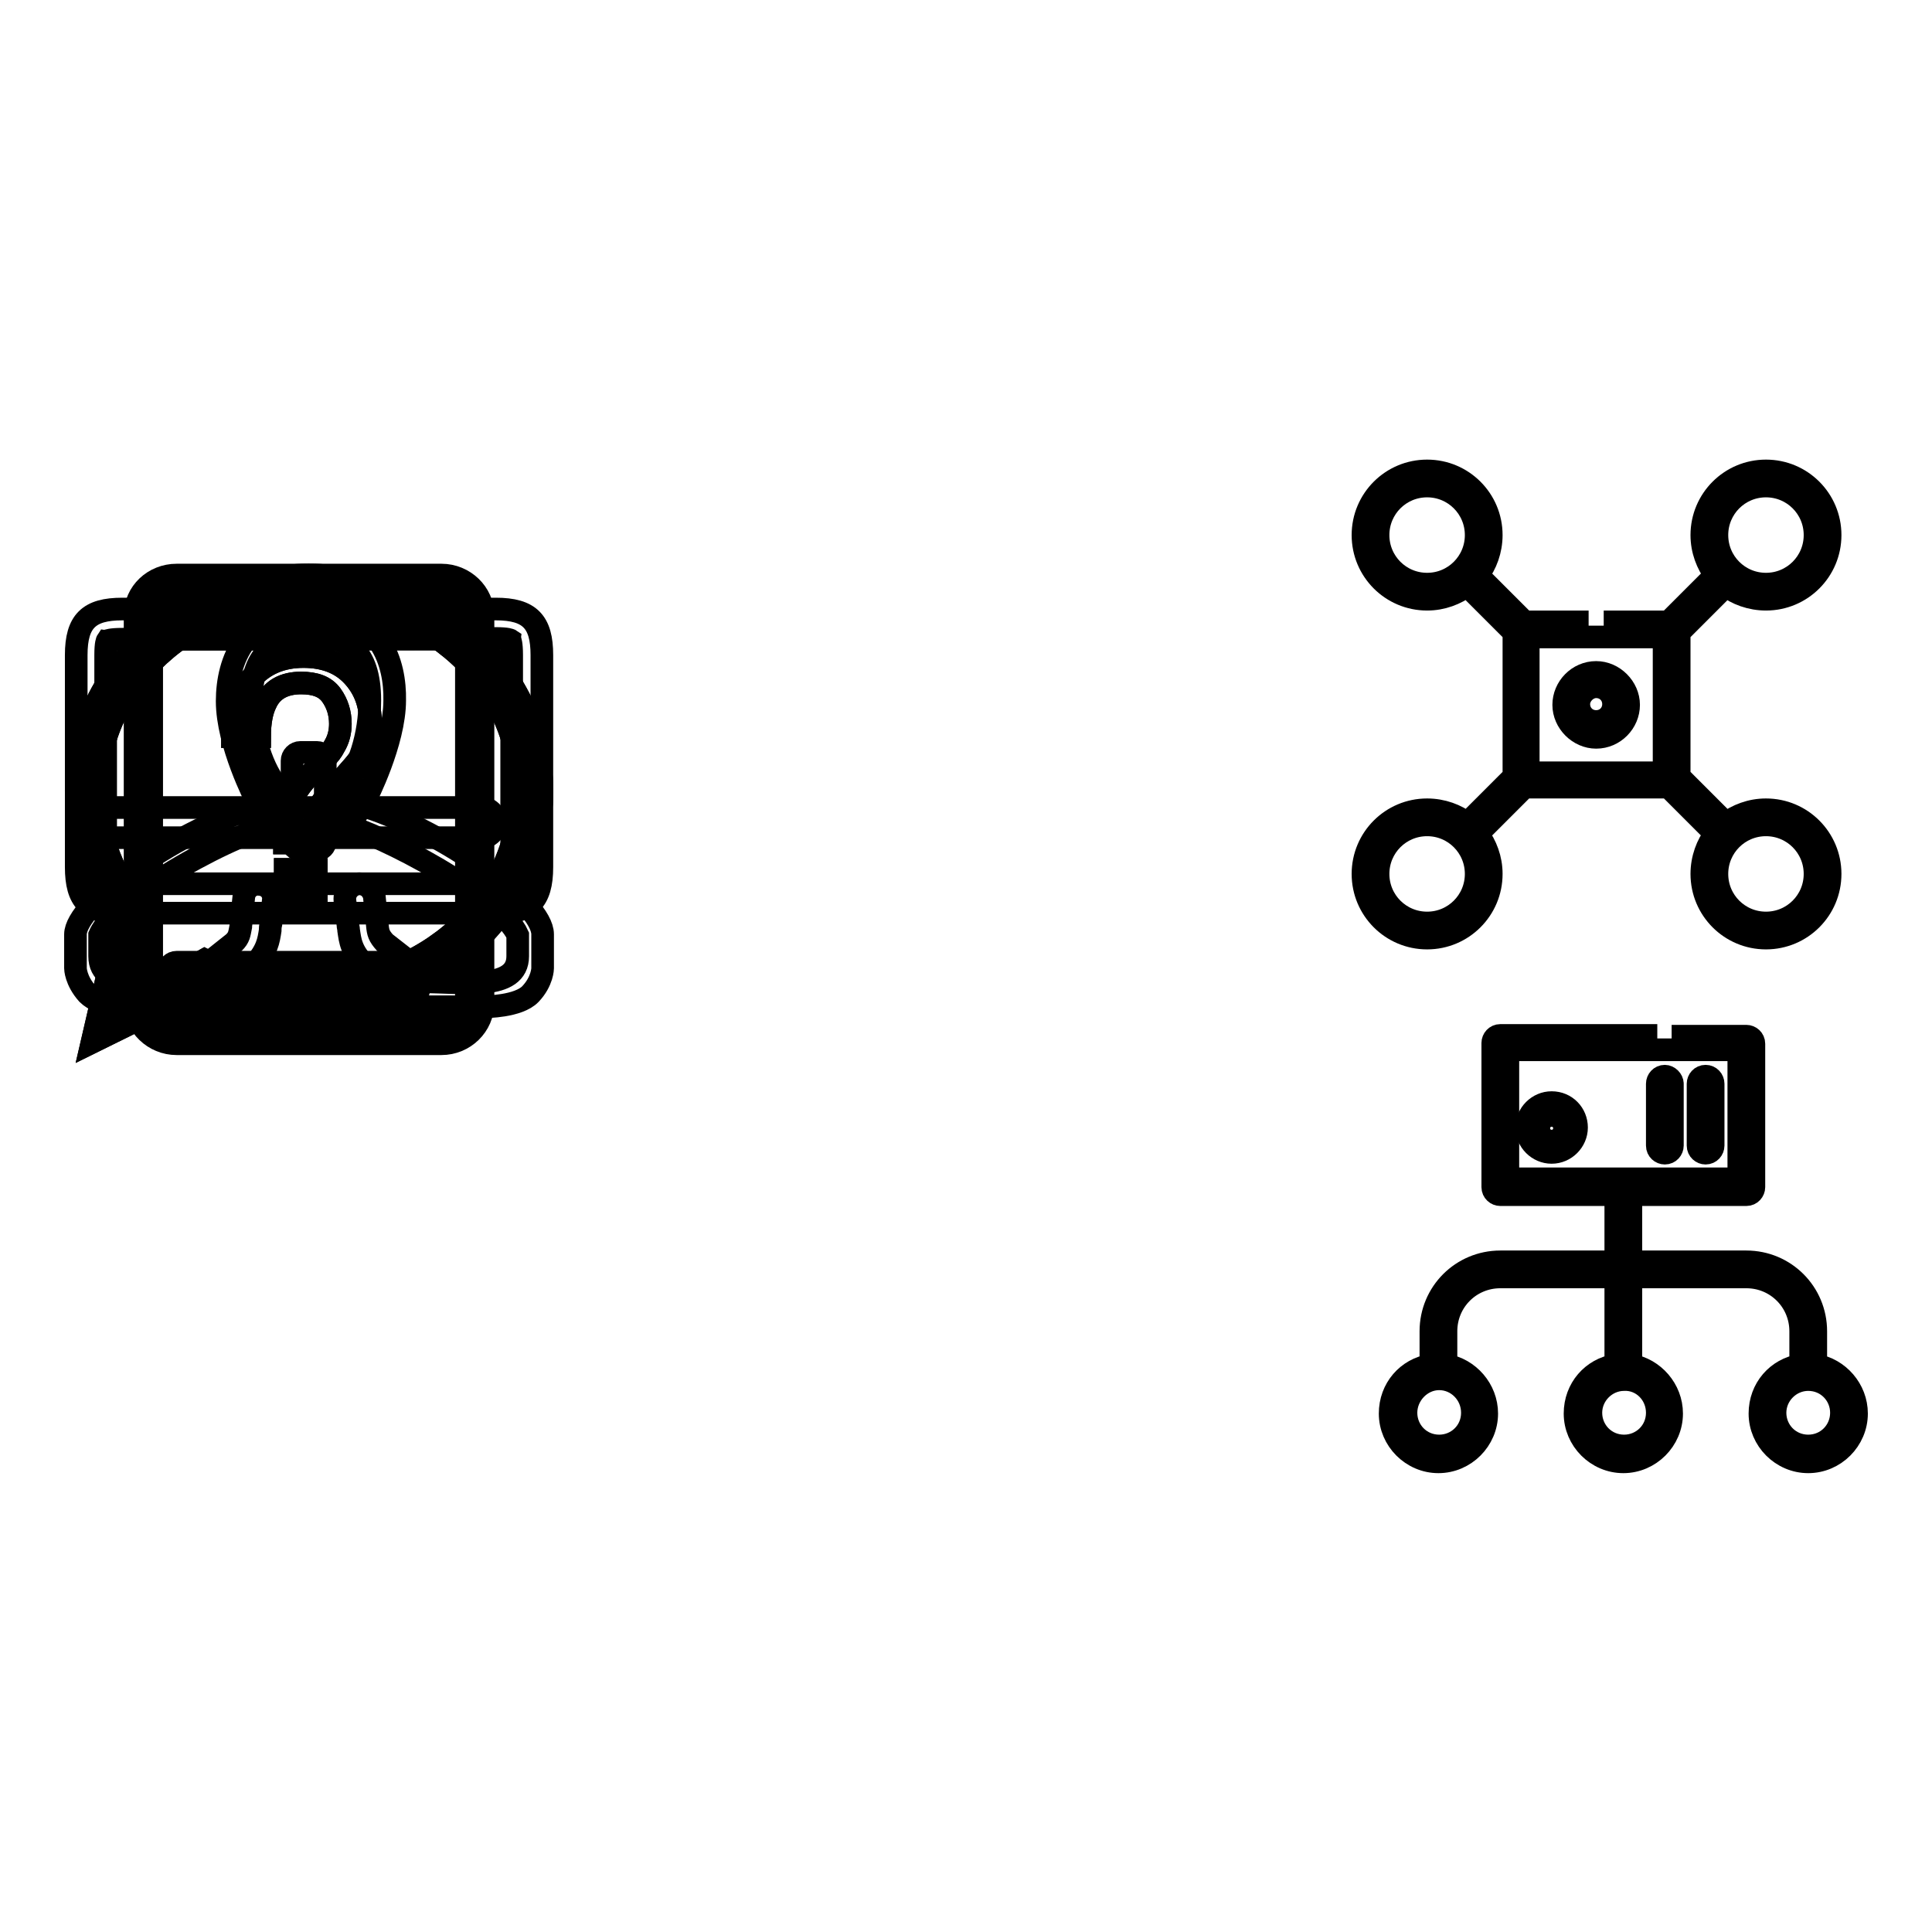
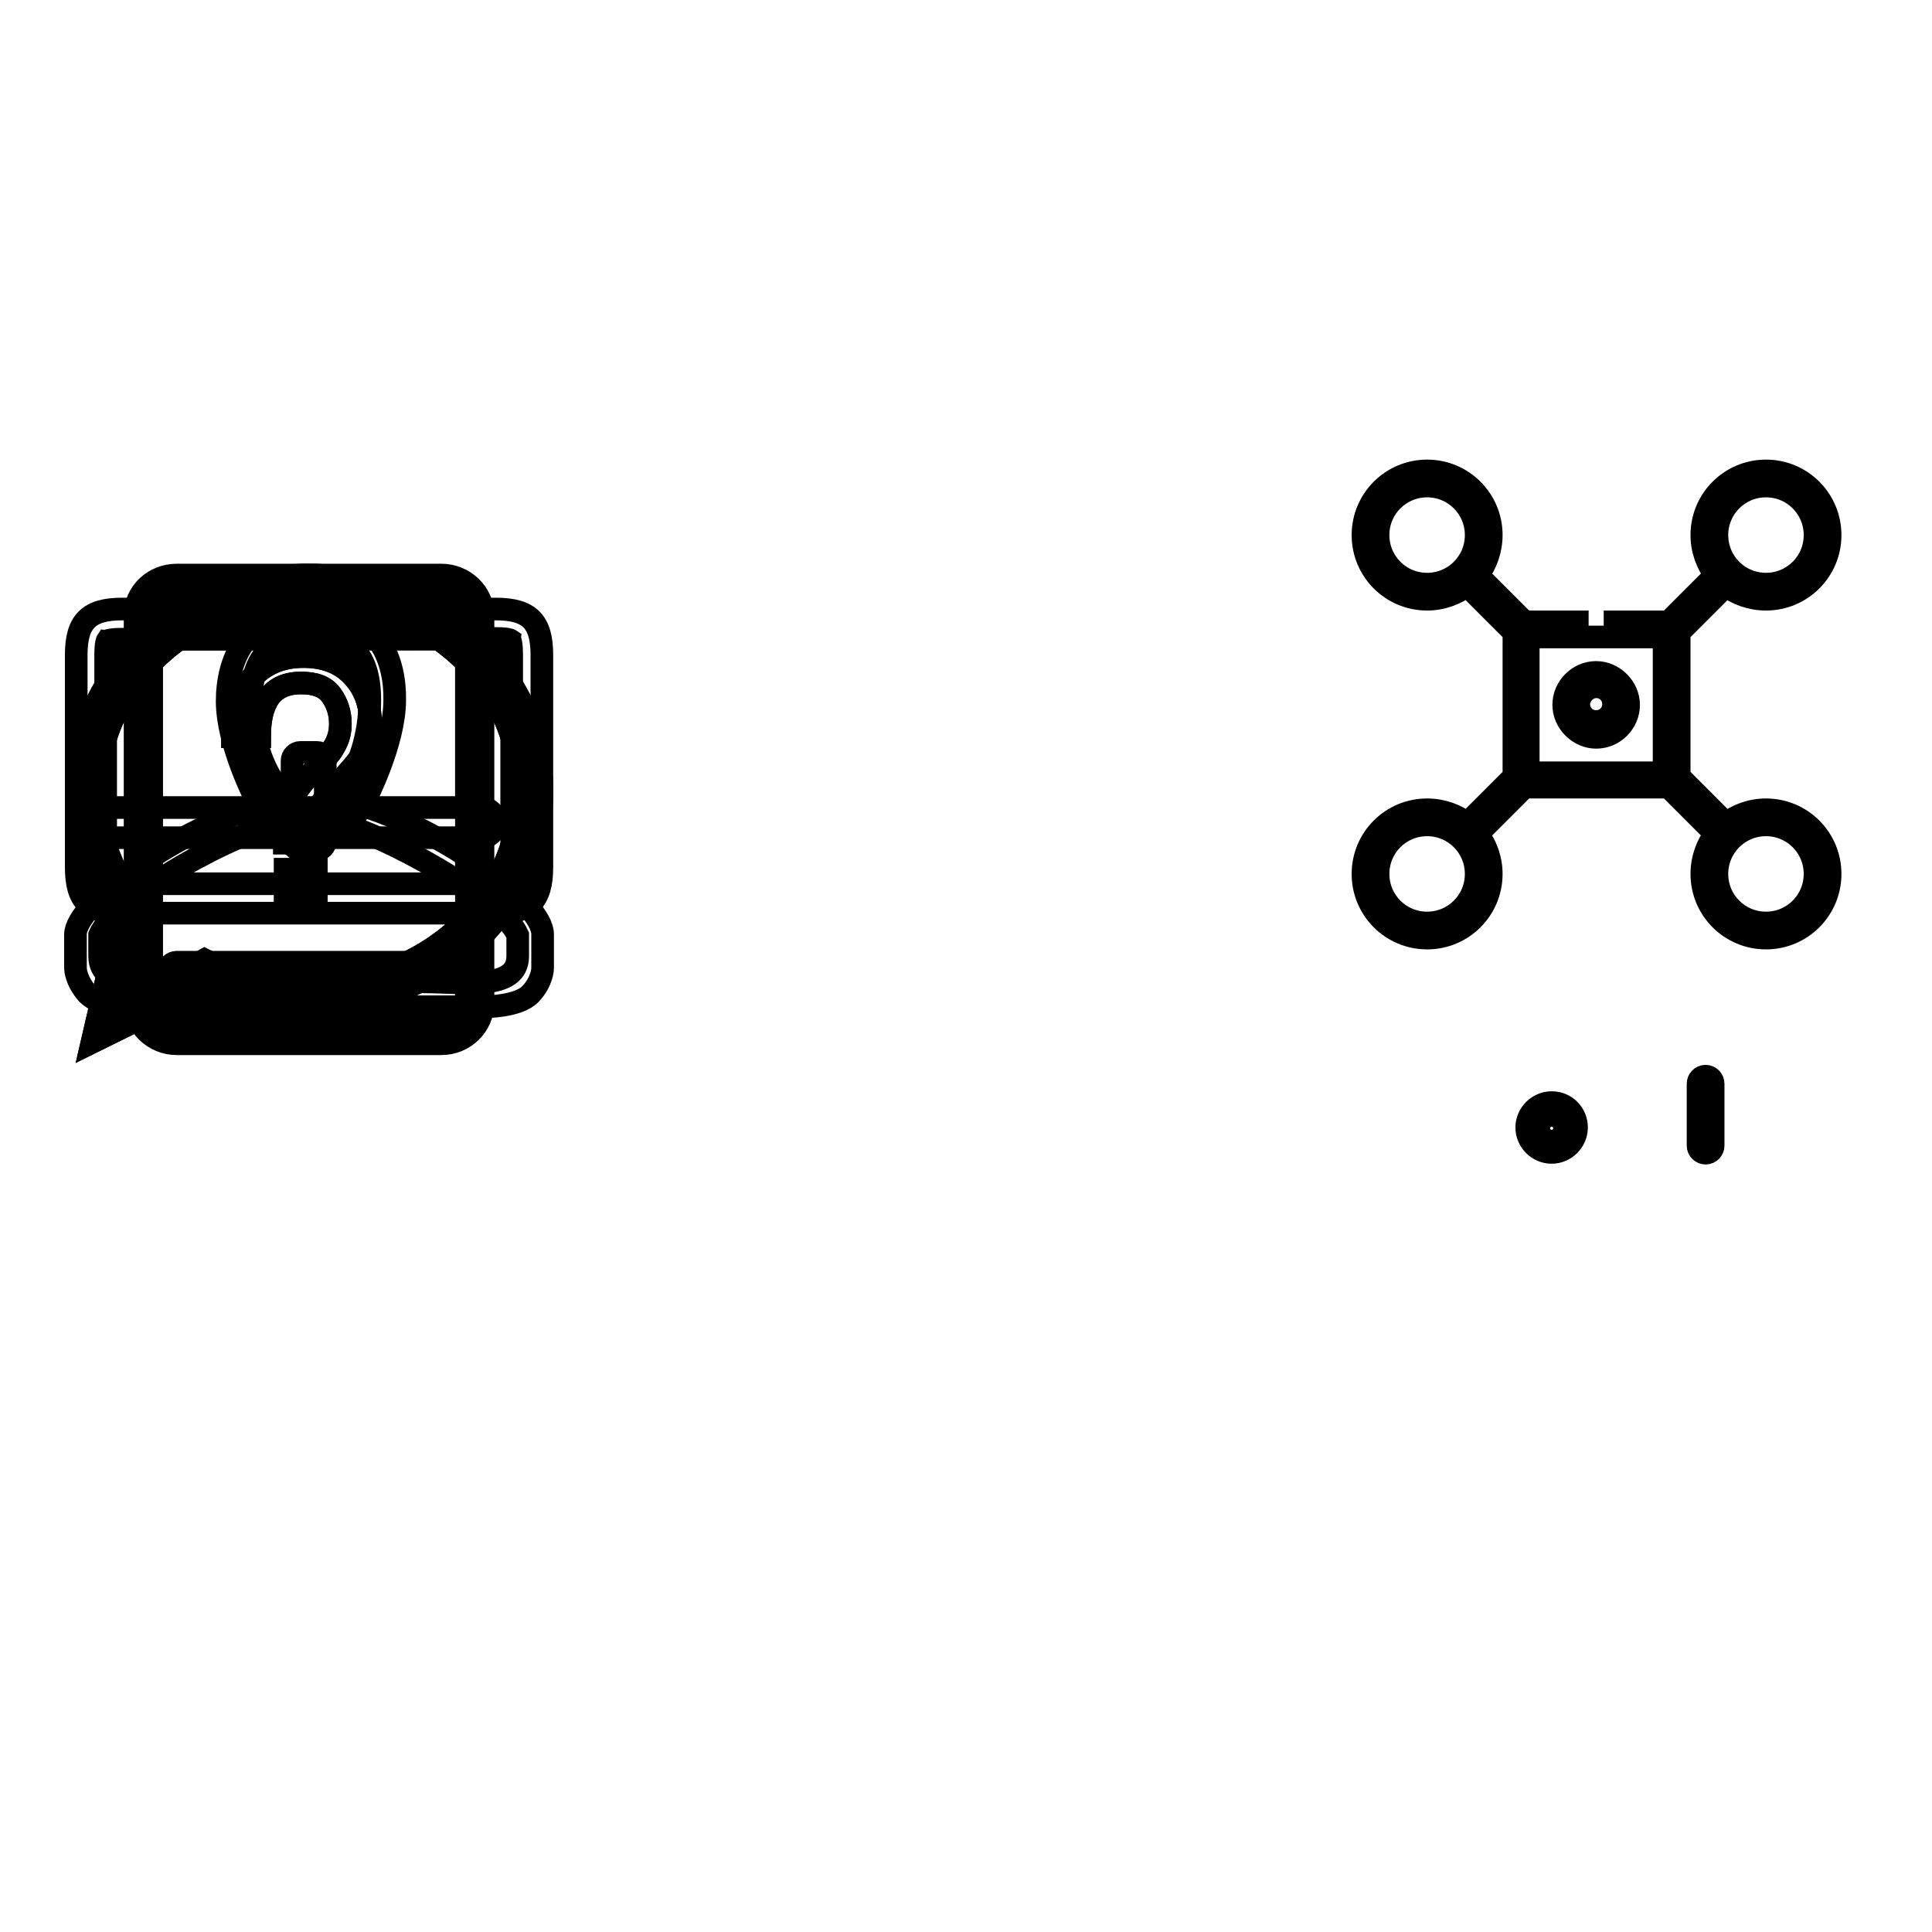
<svg xmlns="http://www.w3.org/2000/svg" version="1.1" x="0px" y="0px" viewBox="0 0 256 256" enable-background="new 0 0 256 256" xml:space="preserve">
  <g>
    <g>
      <path stroke-width="3" fill-opacity="0" stroke="#000000" d="M40.9,76.2c17,0,30.9,12.8,30.9,28.6S58,133.5,40.9,133.5c-4.8,0-9.4-1-13.5-2.9l-15.2,7.5l3.8-16.4c-3.7-4.7-5.9-10.6-5.9-16.9C10.1,89.1,23.9,76.2,40.9,76.2z M40.9,79.3c-15.5,0-28,11.5-28,25.6c0,6.1,2.3,11.6,6.1,16l-3.2,12.7l11.3-6.4c4.1,2.1,8.8,3.3,13.8,3.3c15.5,0,28-11.5,28-25.6C69,90.7,56.4,79.3,40.9,79.3z M37.8,115.2h4.1v4.6h-4.1V115.2L37.8,115.2z M33.3,89.9c1.7-1.9,4-2.9,6.9-2.9c2.7,0,4.9,0.8,6.5,2.5c1.6,1.7,2.4,3.8,2.4,6.4c0,1.6-0.3,2.8-0.9,3.8c-0.6,1-1.8,2.4-3.6,4.3c-1.3,1.4-2.2,2.5-2.6,3.5c-0.4,0.9-0.6,2.4-0.6,4.2h-3.7c0-2.1,0.2-3.8,0.7-5.1c0.5-1.3,1.5-2.8,3.1-4.4l1.6-1.7c0.5-0.5,0.9-1,1.2-1.6c0.6-1,0.8-2,0.8-3c0-1.4-0.4-2.7-1.2-3.8c-0.8-1.1-2.1-1.6-4-1.6c-2.3,0-3.9,0.9-4.7,2.7c-0.5,1-0.8,2.5-0.8,4.4h-3.6C30.8,94.4,31.7,91.8,33.3,89.9C33.3,89.9,31.7,91.8,33.3,89.9L33.3,89.9z" />
      <path stroke-width="3" fill-opacity="0" stroke="#000000" d="M40.9,76.2c17,0,30.9,12.8,30.9,28.6S58,133.5,40.9,133.5c-4.8,0-9.4-1-13.5-2.9l-15.2,7.5l3.8-16.4c-3.7-4.7-5.9-10.6-5.9-16.9C10.1,89.1,23.9,76.2,40.9,76.2z M40.9,79.3c-15.5,0-28,11.5-28,25.6c0,6.1,2.3,11.6,6.1,16l-3.2,12.7l11.3-6.4c4.1,2.1,8.8,3.3,13.8,3.3c15.5,0,28-11.5,28-25.6C69,90.7,56.4,79.3,40.9,79.3z M37.8,115.2h4.1v4.6h-4.1V115.2L37.8,115.2z M33.3,89.9c1.7-1.9,4-2.9,6.9-2.9c2.7,0,4.9,0.8,6.5,2.5c1.6,1.7,2.4,3.8,2.4,6.4c0,1.6-0.3,2.8-0.9,3.8c-0.6,1-1.8,2.4-3.6,4.3c-1.3,1.4-2.2,2.5-2.6,3.5c-0.4,0.9-0.6,2.4-0.6,4.2h-3.7c0-2.1,0.2-3.8,0.7-5.1c0.5-1.3,1.5-2.8,3.1-4.4l1.6-1.7c0.5-0.5,0.9-1,1.2-1.6c0.6-1,0.8-2,0.8-3c0-1.4-0.4-2.7-1.2-3.8c-0.8-1.1-2.1-1.6-4-1.6c-2.3,0-3.9,0.9-4.7,2.7c-0.5,1-0.8,2.5-0.8,4.4h-3.6C30.8,94.4,31.7,91.8,33.3,89.9C33.3,89.9,31.7,91.8,33.3,89.9L33.3,89.9z" />
      <path stroke-width="3" fill-opacity="0" stroke="#000000" d="M48.5,106.9v-1.1c0,0,3.8-7.4,3.8-13C52.4,88,50.5,81,41.5,81c-9,0-11.4,6.6-11.4,11.9c0,5.7,3.8,13,3.8,13s0,1.1,0,1.1C22.3,110.4,10,120,10,123.8c0,0,0,4.5,0,4.5s0,1.6,1.6,3.4c1.7,1.7,5.4,1.7,5.4,1.7h24.5h22.8c0,0,4.4,0,6-1.7c1.6-1.7,1.6-3.4,1.6-3.4s0-4.5,0-4.5C71.9,119.6,59.3,110.4,48.5,106.9z M68.6,126.7c0,4.6-7.2,3.4-12.5,3.4H25.7c-5.3,0-12.5,1.2-12.5-3.4v-2.8c2.3-5.3,18.6-14,23.9-14.7v-4.5c-2.4-2.7-3.8-7.4-3.8-11.9c0-6.6,3.7-8.5,8.1-8.5c4.4,0,7.6,1.8,7.6,8.5c0,4.5-1.4,9.2-3.8,11.9v4.5c5.3,1.3,21.2,9.7,23.4,14.7V126.7L68.6,126.7z" />
      <path stroke-width="3" fill-opacity="0" stroke="#000000" d="M65.7,121H16.2c-4.5,0-6.1-1.7-6.1-6.1V86.8c0-4.5,1.7-6.1,6.1-6.1h49.5c4.5,0,6.1,1.7,6.1,6.1v28.1C71.8,119.4,70.1,121,65.7,121z M16.2,84.7c-1.6,0-1.9,0.2-2,0.2c0,0-0.2,0.3-0.2,1.9v28.1c0,1.6,0.2,1.9,0.2,2c0,0,0.3,0.2,1.9,0.2h49.5c1.6,0,1.9-0.2,2-0.2c0,0,0.2-0.3,0.2-2V86.8c0-1.6-0.2-1.9-0.2-2c0,0-0.3-0.2-1.9-0.2L16.2,84.7L16.2,84.7z" />
      <path stroke-width="3" fill-opacity="0" stroke="#000000" d="M63.7,111H13.3c-1.1,0-2-0.9-2-2c0-1.1,0.9-2,2-2h50.4c1.1,0,2,0.9,2,2C65.7,110.1,64.8,111,63.7,111z" />
      <path stroke-width="3" fill-opacity="0" stroke="#000000" d="M40.9,119" />
-       <path stroke-width="3" fill-opacity="0" stroke="#000000" d="M51.9,133.7H30c-2.2,0-3.1-1-3.5-1.8c-0.9-1.8,0.5-3.7,0.8-4c0.1-0.1,0.2-0.2,0.3-0.3l3.4-2.7c0.7-0.7,0.7-1.1,0.9-2.1c0-0.3,0.1-0.7,0.1-1l0.3-2.9c0.1-1.1,1.1-1.9,2.2-1.7c1.1,0.1,1.9,1.1,1.7,2.2l-0.3,3c-0.1,0.4-0.1,0.7-0.1,0.9c-0.2,1.3-0.4,2.7-2.1,4.5l-2.5,2h19.6l-2.3-1.8c-2-1.9-2.1-3.4-2.3-4.7c0-0.3-0.1-0.5-0.1-0.8l-0.4-3.2c-0.1-1.1,0.7-2,1.7-2.2c1.1-0.1,2,0.7,2.2,1.7l0.3,3c0,0.2,0.1,0.5,0.1,0.8c0.1,1,0.2,1.4,1,2.3l3.2,2.5c0.1,0.1,0.2,0.2,0.3,0.3c0.3,0.4,1.7,2.2,0.8,4C55,132.7,54.1,133.7,51.9,133.7z" />
      <path stroke-width="3" fill-opacity="0" stroke="#000000" d="M40.9,119" />
      <path stroke-width="3" fill-opacity="0" stroke="#000000" d="M58.5,138.3H23.4c-3,0-5.5-2.4-5.5-5.3V81.5c0-3,2.5-5.3,5.5-5.3h35.1c3,0,5.5,2.4,5.5,5.3v51.4C64,135.9,61.5,138.3,58.5,138.3z M23.4,78.3c-1.8,0-3.3,1.4-3.3,3.2v51.4c0,1.8,1.5,3.2,3.3,3.2h35.1c1.8,0,3.3-1.4,3.3-3.2V81.5c0-1.8-1.5-3.2-3.3-3.2L23.4,78.3L23.4,78.3z M46.4,104h-3.3v-3.2c0-0.6-0.5-1.1-1.1-1.1h-2.2c-0.6,0-1.1,0.5-1.1,1.1v3.2h-3.3c-0.6,0-1.1,0.5-1.1,1.1v2.1c0,0.6,0.5,1.1,1.1,1.1h3.3v3.2c0,0.6,0.5,1.1,1.1,1.1H42c0.6,0,1.1-0.5,1.1-1.1v-3.2h3.3c0.6,0,1.1-0.5,1.1-1.1v-2.1C47.5,104.5,47,104,46.4,104z M58.5,129.7H23.4c-0.6,0-1.1-0.5-1.1-1.1c0-0.6,0.5-1.1,1.1-1.1h35.1c0.6,0,1.1,0.5,1.1,1.1C59.6,129.2,59.1,129.7,58.5,129.7z M58.5,84.7H23.4c-0.6,0-1.1-0.5-1.1-1.1c0-0.6,0.5-1.1,1.1-1.1h35.1c0.6,0,1.1,0.5,1.1,1.1C59.6,84.2,59.1,84.7,58.5,84.7z M40.9,134c-0.3,0-0.6-0.1-0.8-0.3c-0.2-0.2-0.3-0.5-0.3-0.7c0-0.3,0.1-0.6,0.3-0.7c0.4-0.4,1.1-0.4,1.5,0c0.2,0.2,0.3,0.5,0.3,0.7c0,0.3-0.1,0.6-0.3,0.7C41.5,133.9,41.2,134,40.9,134z" />
      <path stroke-width="3" fill-opacity="0" stroke="#000000" d="M210.5,82.4H202l-6.2-6.2c1.1-1.4,1.8-3.3,1.8-5.3c0-4.7-3.8-8.5-8.5-8.5c-4.7,0-8.5,3.8-8.5,8.5s3.8,8.5,8.5,8.5c2,0,3.8-0.7,5.3-1.8l6.2,6.2v19.1l-6.2,6.2c-1.4-1.1-3.3-1.8-5.3-1.8c-4.7,0-8.5,3.8-8.5,8.5c0,4.7,3.8,8.5,8.5,8.5c4.7,0,8.5-3.8,8.5-8.5c0-2-0.7-3.8-1.8-5.3l6.2-6.2h19.1l6.2,6.2c-1.1,1.4-1.8,3.3-1.8,5.3c0,4.7,3.8,8.5,8.5,8.5s8.5-3.8,8.5-8.5c0-4.7-3.8-8.5-8.5-8.5c-2,0-3.8,0.7-5.3,1.8l-6.2-6.2V83.8l6.2-6.2c1.4,1.1,3.3,1.8,5.3,1.8c4.7,0,8.5-3.8,8.5-8.5c0-4.7-3.8-8.5-8.5-8.5s-8.5,3.8-8.5,8.5c0,2,0.7,3.8,1.8,5.3l-6.2,6.2h-8.6 M234,64.4c3.6,0,6.5,2.9,6.5,6.5c0,3.6-2.9,6.5-6.5,6.5c-3.6,0-6.5-2.9-6.5-6.5C227.5,67.3,230.4,64.4,234,64.4z M189.1,77.4c-3.6,0-6.5-2.9-6.5-6.5c0-3.6,2.9-6.5,6.5-6.5c3.6,0,6.5,2.9,6.5,6.5C195.6,74.5,192.7,77.4,189.1,77.4z M189.1,122.3c-3.6,0-6.5-2.9-6.5-6.5c0-3.6,2.9-6.5,6.5-6.5c3.6,0,6.5,2.9,6.5,6.5S192.7,122.3,189.1,122.3z M220.5,102.4h-18v-18h18V102.4z M234,122.3c-3.6,0-6.5-2.9-6.5-6.5c0-3.6,2.9-6.5,6.5-6.5c3.6,0,6.5,2.9,6.5,6.5S237.6,122.3,234,122.3z M211.5,97.7c2.4,0,4.3-2,4.3-4.3s-2-4.3-4.3-4.3c-2.4,0-4.3,2-4.3,4.3S209.2,97.7,211.5,97.7z M211.5,91c1.3,0,2.3,1,2.3,2.3c0,1.3-1,2.3-2.3,2.3c-1.3,0-2.3-1-2.3-2.3C209.2,92.1,210.3,91,211.5,91z" />
-       <path stroke-width="3" fill-opacity="0" stroke="#000000" d="M220.6,142.6c-0.6,0-1,0.5-1,1v8.2c0,0.6,0.5,1,1,1c0.6,0,1-0.5,1-1v-8.2C221.6,143.1,221.1,142.6,220.6,142.6z" />
      <path stroke-width="3" fill-opacity="0" stroke="#000000" d="M205.6,146.1c-1.8,0-3.3,1.5-3.3,3.3s1.5,3.3,3.3,3.3s3.3-1.5,3.3-3.3S207.5,146.1,205.6,146.1z M205.6,150.8c-0.7,0-1.3-0.6-1.3-1.3s0.6-1.3,1.3-1.3c0.7,0,1.3,0.6,1.3,1.3S206.3,150.8,205.6,150.8z" />
      <path stroke-width="3" fill-opacity="0" stroke="#000000" d="M226,142.6c-0.6,0-1,0.5-1,1v8.2c0,0.6,0.5,1,1,1c0.6,0,1-0.5,1-1v-8.2C227,143.1,226.6,142.6,226,142.6z" />
-       <path stroke-width="3" fill-opacity="0" stroke="#000000" d="M219.6,137.2h-20.8c-0.6,0-1,0.5-1,1v19.1c0,0.6,0.5,1,1,1h15.3v8.9h-15.3c-5.1,0-9.2,4.1-9.2,9.2v4.5c-3.1,0.5-5.4,3.1-5.4,6.4c0,3.5,2.9,6.4,6.4,6.4c3.5,0,6.4-2.9,6.4-6.4c0-3.2-2.4-5.9-5.4-6.4v-4.5c0-4,3.2-7.2,7.2-7.2h15.3v11.7c-3.1,0.5-5.4,3.1-5.4,6.4c0,3.5,2.9,6.4,6.4,6.4c3.5,0,6.4-2.9,6.4-6.4c0-3.2-2.4-5.9-5.4-6.4v-11.7h15.3c4,0,7.2,3.2,7.2,7.2v4.5c-3.1,0.5-5.4,3.1-5.4,6.4c0,3.5,2.9,6.4,6.4,6.4c3.5,0,6.4-2.9,6.4-6.4c0-3.2-2.4-5.9-5.4-6.4v-4.5c0-5.1-4.1-9.2-9.2-9.2h-15.3v-8.9h15.3c0.6,0,1-0.5,1-1v-19c0-0.6-0.5-1-1-1h-9.9 M195.1,187.2c0,2.5-2,4.4-4.4,4.4c-2.5,0-4.4-2-4.4-4.4s2-4.5,4.4-4.5S195.1,184.7,195.1,187.2z M219.6,187.2c0,2.5-2,4.4-4.4,4.4c-2.5,0-4.4-2-4.4-4.4s2-4.4,4.4-4.4C217.6,182.7,219.6,184.7,219.6,187.2z M199.8,156.2v-17.1h30.6v17.1H199.8L199.8,156.2z M239.6,191.6c-2.5,0-4.4-2-4.4-4.4s2-4.4,4.4-4.4c2.5,0,4.4,2,4.4,4.4S242.1,191.6,239.6,191.6z" />
    </g>
  </g>
</svg>